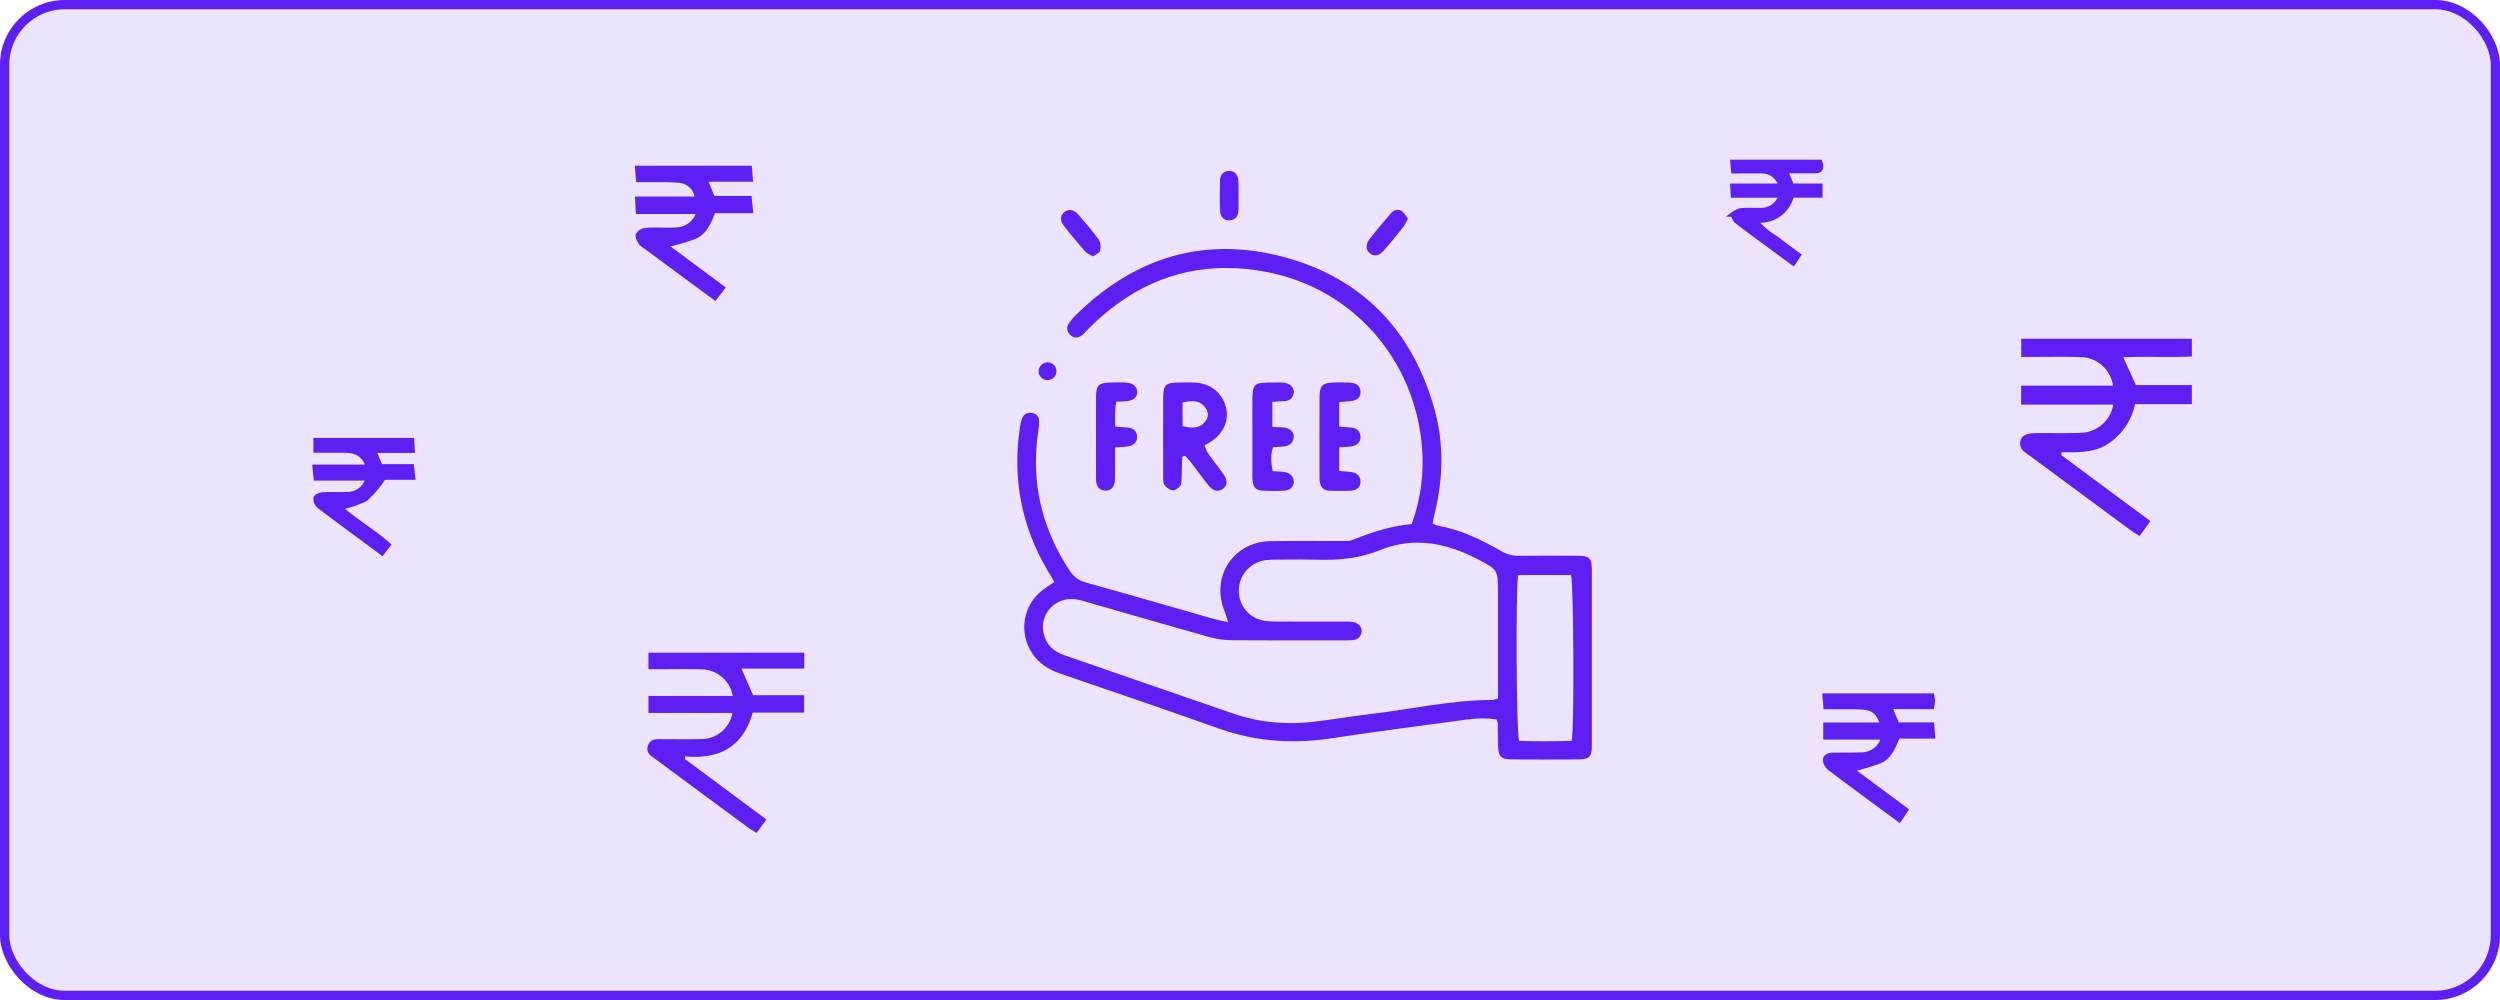
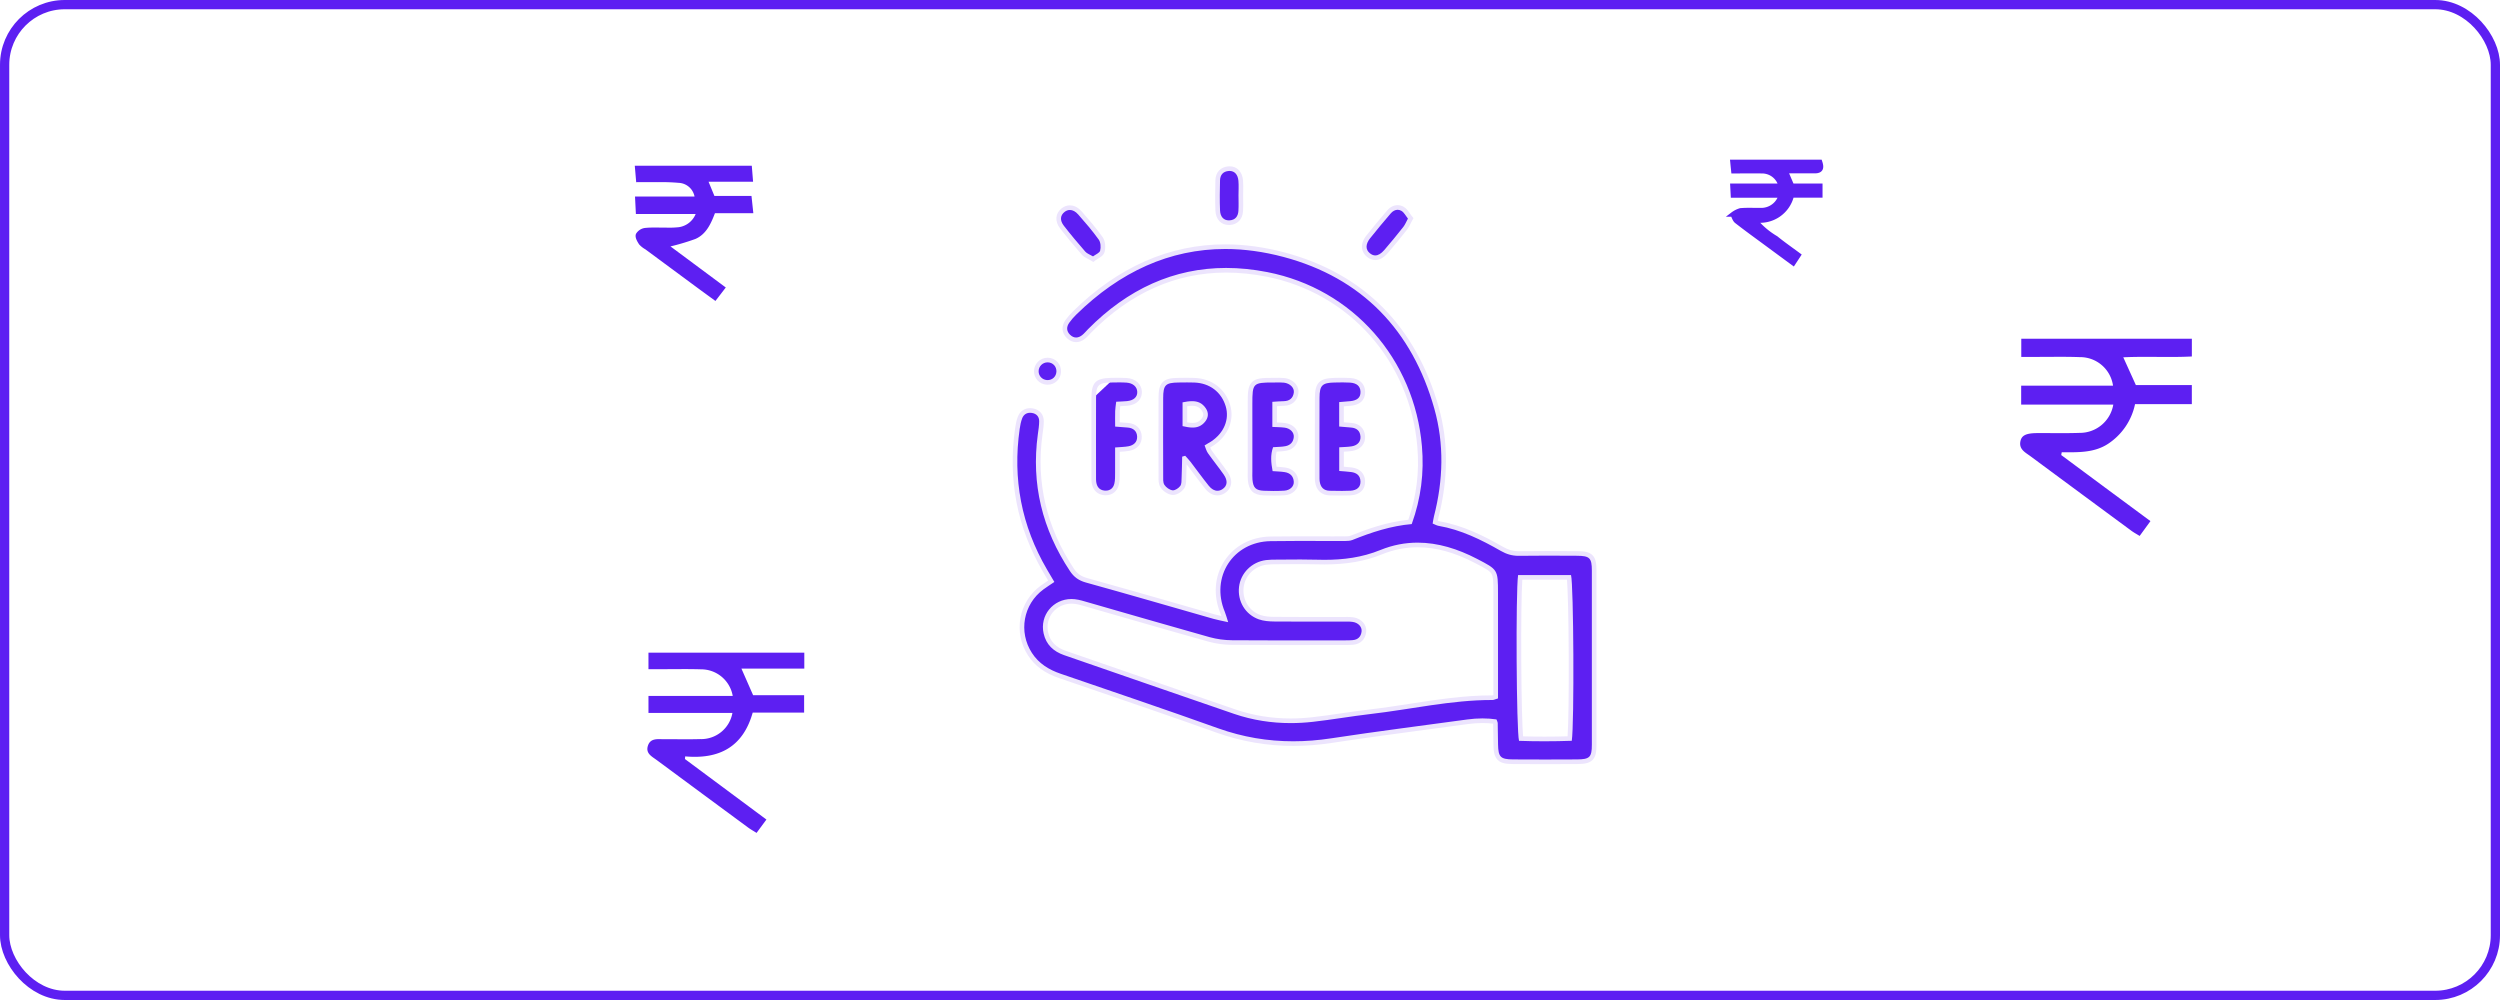
<svg xmlns="http://www.w3.org/2000/svg" width="270" height="108" viewBox="0 0 270 108">
  <g id="seekers-icon-1" transform="translate(-795 -1207)">
    <g id="Component_7_8" data-name="Component 7 – 8" transform="translate(795 1207)">
      <g id="Rectangle_1317" data-name="Rectangle 1317" fill="#ece4fd" stroke="#5d1ff2" stroke-width="1">
-         <rect width="270" height="108" rx="7" stroke="none" />
        <rect x="0.5" y="0.5" width="269" height="107" rx="6.5" fill="none" />
      </g>
    </g>
    <g id="Group_6997" data-name="Group 6997">
      <g id="Path_13502" data-name="Path 13502" transform="translate(-791.572 2048.725)" fill="#5d1ff2">
        <path d="M 1753.458 -759.447 C 1752.307 -759.447 1751.136 -759.451 1749.977 -759.458 C 1748.491 -759.467 1748.143 -759.812 1748.112 -761.3 C 1748.105 -761.673 1748.1 -762.052 1748.096 -762.418 C 1748.091 -762.82 1748.085 -763.234 1748.077 -763.642 C 1748.073 -763.658 1748.055 -763.7 1748.039 -763.738 C 1748.031 -763.757 1748.022 -763.778 1748.012 -763.801 C 1747.583 -763.858 1747.135 -763.887 1746.676 -763.887 C 1746.156 -763.887 1745.617 -763.85 1745.076 -763.776 C 1743.775 -763.598 1742.451 -763.421 1741.171 -763.25 C 1737.623 -762.774 1733.954 -762.282 1730.356 -761.736 C 1728.961 -761.523 1727.575 -761.416 1726.239 -761.416 C 1723.43 -761.416 1720.671 -761.894 1718.038 -762.836 C 1713.564 -764.437 1708.992 -766.002 1704.57 -767.515 C 1703.394 -767.918 1702.217 -768.32 1701.041 -768.724 C 1699.54 -769.239 1698.514 -769.985 1697.81 -771.072 C 1697.063 -772.225 1696.785 -773.597 1697.026 -774.934 C 1697.268 -776.273 1698.01 -777.458 1699.115 -778.272 C 1699.347 -778.443 1699.584 -778.6 1699.859 -778.783 C 1699.939 -778.836 1700.021 -778.891 1700.108 -778.949 C 1700.043 -779.06 1699.98 -779.165 1699.92 -779.267 C 1699.743 -779.565 1699.586 -779.83 1699.431 -780.095 C 1698.048 -782.463 1697.096 -784.957 1696.603 -787.51 C 1696.111 -790.052 1696.061 -792.721 1696.452 -795.443 C 1696.501 -795.784 1696.578 -796.228 1696.735 -796.636 C 1696.919 -797.118 1697.315 -797.394 1697.821 -797.394 C 1697.897 -797.394 1697.975 -797.388 1698.054 -797.375 C 1698.68 -797.279 1699.053 -796.854 1699.052 -796.239 C 1699.052 -795.82 1698.994 -795.404 1698.937 -795.001 C 1698.926 -794.928 1698.916 -794.854 1698.906 -794.781 C 1698.2 -789.595 1699.352 -784.686 1702.332 -780.192 C 1702.73 -779.59 1703.204 -779.25 1703.917 -779.052 C 1707.117 -778.167 1710.362 -777.234 1713.499 -776.333 C 1714.879 -775.936 1716.306 -775.526 1717.71 -775.126 C 1717.991 -775.045 1718.276 -774.985 1718.637 -774.909 C 1718.704 -774.895 1718.774 -774.88 1718.848 -774.865 C 1718.839 -774.892 1718.832 -774.918 1718.824 -774.944 C 1718.746 -775.2 1718.69 -775.386 1718.616 -775.563 C 1717.836 -777.442 1717.984 -779.428 1719.022 -781.013 C 1720.047 -782.578 1721.78 -783.496 1723.779 -783.531 C 1724.665 -783.547 1725.64 -783.554 1726.845 -783.554 C 1727.45 -783.554 1728.055 -783.553 1728.66 -783.551 C 1729.265 -783.549 1729.869 -783.547 1730.474 -783.547 C 1730.809 -783.547 1731.143 -783.548 1731.478 -783.549 L 1731.51 -783.549 C 1731.563 -783.549 1731.616 -783.549 1731.67 -783.548 C 1731.723 -783.548 1731.776 -783.547 1731.829 -783.547 C 1732.118 -783.547 1732.35 -783.563 1732.542 -783.641 C 1734.337 -784.363 1736.485 -785.129 1738.857 -785.359 C 1739.797 -788.021 1740.135 -790.688 1739.892 -793.509 C 1739.089 -802.838 1732.465 -810.305 1723.41 -812.091 C 1721.907 -812.387 1720.422 -812.537 1718.994 -812.537 C 1713.505 -812.537 1708.547 -810.337 1704.257 -805.997 C 1704.191 -805.929 1704.127 -805.859 1704.059 -805.785 C 1703.916 -805.629 1703.768 -805.467 1703.591 -805.329 C 1703.331 -805.126 1703.062 -805.023 1702.792 -805.023 C 1702.496 -805.023 1702.219 -805.146 1701.969 -805.389 C 1701.49 -805.853 1701.445 -806.444 1701.844 -807.008 C 1702.067 -807.323 1702.333 -807.633 1702.637 -807.931 C 1707.476 -812.677 1712.946 -815.084 1718.897 -815.084 C 1720.953 -815.084 1723.09 -814.792 1725.25 -814.217 C 1729.482 -813.091 1733.032 -811.095 1735.8 -808.283 C 1738.521 -805.52 1740.513 -801.945 1741.719 -797.656 C 1742.754 -793.98 1742.743 -790.031 1741.687 -785.919 C 1741.648 -785.768 1741.622 -785.612 1741.593 -785.43 C 1741.588 -785.399 1741.582 -785.367 1741.577 -785.334 C 1741.594 -785.326 1741.611 -785.318 1741.628 -785.31 C 1741.758 -785.251 1741.87 -785.199 1741.972 -785.181 C 1744.532 -784.738 1746.763 -783.602 1748.792 -782.44 C 1749.38 -782.102 1749.948 -781.945 1750.577 -781.945 C 1750.596 -781.945 1750.615 -781.946 1750.634 -781.946 C 1751.553 -781.959 1752.535 -781.965 1753.636 -781.965 C 1754.748 -781.965 1755.862 -781.959 1756.901 -781.952 C 1757.614 -781.947 1758.085 -781.885 1758.383 -781.585 C 1758.683 -781.283 1758.742 -780.809 1758.743 -780.092 C 1758.751 -773.814 1758.751 -767.494 1758.743 -761.307 C 1758.742 -760.594 1758.682 -760.122 1758.382 -759.822 C 1758.083 -759.523 1757.609 -759.462 1756.894 -759.458 C 1755.758 -759.451 1754.602 -759.447 1753.458 -759.447 Z M 1750.837 -761.958 C 1751.66 -761.931 1752.509 -761.917 1753.366 -761.917 C 1754.26 -761.917 1755.179 -761.932 1756.102 -761.962 C 1756.224 -763.215 1756.262 -767.302 1756.244 -770.988 C 1756.224 -775.138 1756.138 -778.498 1756.033 -779.368 L 1750.749 -779.368 C 1750.53 -776.906 1750.597 -763.847 1750.837 -761.958 Z M 1702.286 -776.781 C 1701.407 -776.781 1700.596 -776.397 1700.059 -775.727 C 1699.532 -775.07 1699.339 -774.208 1699.528 -773.364 C 1699.765 -772.305 1700.438 -771.598 1701.587 -771.202 C 1704.016 -770.365 1706.484 -769.51 1708.87 -768.682 C 1712.5 -767.424 1716.253 -766.123 1719.95 -764.859 C 1721.847 -764.21 1723.868 -763.881 1725.957 -763.881 C 1726.735 -763.881 1727.538 -763.927 1728.342 -764.017 C 1729.402 -764.136 1730.477 -764.293 1731.516 -764.445 C 1732.507 -764.59 1733.531 -764.74 1734.544 -764.857 C 1735.997 -765.025 1737.471 -765.253 1738.896 -765.473 C 1741.762 -765.917 1744.726 -766.375 1747.702 -766.375 L 1747.774 -766.375 C 1747.807 -766.375 1747.875 -766.399 1747.969 -766.432 C 1748.009 -766.446 1748.055 -766.462 1748.107 -766.479 L 1748.107 -766.8 L 1748.107 -767.748 L 1748.107 -770.927 C 1748.107 -773.172 1748.107 -775.418 1748.106 -777.663 C 1748.106 -778.839 1748.106 -779.486 1747.861 -779.891 C 1747.621 -780.291 1747.091 -780.566 1746.036 -781.114 L 1745.967 -781.15 C 1743.74 -782.308 1741.682 -782.87 1739.676 -782.87 C 1738.338 -782.87 1737.014 -782.608 1735.742 -782.09 C 1733.939 -781.357 1731.99 -781.015 1729.611 -781.015 C 1729.34 -781.015 1729.056 -781.02 1728.766 -781.028 C 1728.246 -781.044 1727.692 -781.051 1727.022 -781.051 C 1726.536 -781.051 1726.041 -781.047 1725.563 -781.043 C 1725.198 -781.041 1724.833 -781.038 1724.469 -781.036 C 1724.091 -781.035 1723.7 -781.034 1723.328 -780.987 C 1721.902 -780.806 1720.795 -779.702 1720.635 -778.304 C 1720.471 -776.866 1721.285 -775.536 1722.615 -775.069 C 1723.137 -774.886 1723.735 -774.857 1724.197 -774.853 C 1725.49 -774.84 1726.764 -774.839 1727.73 -774.839 C 1728.269 -774.839 1728.808 -774.839 1729.347 -774.84 C 1729.886 -774.84 1730.426 -774.841 1730.965 -774.841 C 1731.187 -774.841 1731.409 -774.841 1731.632 -774.841 L 1731.638 -774.841 C 1731.711 -774.841 1731.784 -774.841 1731.857 -774.842 C 1731.932 -774.843 1732.007 -774.844 1732.082 -774.844 C 1732.267 -774.844 1732.486 -774.839 1732.71 -774.805 C 1733.45 -774.693 1733.95 -774.125 1733.871 -773.484 C 1733.79 -772.821 1733.368 -772.406 1732.712 -772.344 C 1732.427 -772.317 1732.144 -772.315 1731.878 -772.315 L 1731.769 -772.315 L 1731.66 -772.315 L 1731.646 -772.315 C 1730.691 -772.315 1729.737 -772.313 1728.782 -772.312 C 1727.621 -772.31 1726.459 -772.309 1725.298 -772.309 C 1723.08 -772.309 1721.282 -772.315 1719.641 -772.329 C 1718.785 -772.336 1717.921 -772.455 1717.142 -772.672 C 1714.147 -773.51 1711.11 -774.386 1708.173 -775.232 C 1706.839 -775.617 1705.46 -776.015 1704.103 -776.403 C 1704.019 -776.427 1703.935 -776.452 1703.85 -776.477 C 1703.448 -776.595 1703.032 -776.718 1702.627 -776.762 C 1702.513 -776.775 1702.398 -776.781 1702.286 -776.781 Z" stroke="none" />
        <path d="M 1753.458 -759.697 C 1754.602 -759.697 1755.747 -759.701 1756.892 -759.708 C 1758.261 -759.717 1758.491 -759.942 1758.493 -761.308 C 1758.501 -767.569 1758.501 -773.83 1758.493 -780.092 C 1758.491 -781.466 1758.261 -781.693 1756.899 -781.702 C 1755.811 -781.709 1754.724 -781.715 1753.636 -781.715 C 1752.637 -781.715 1751.637 -781.71 1750.638 -781.696 C 1750.617 -781.696 1750.597 -781.695 1750.577 -781.695 C 1749.88 -781.695 1749.277 -781.874 1748.667 -782.223 C 1746.55 -783.435 1744.37 -784.512 1741.93 -784.935 C 1741.728 -784.97 1741.541 -785.085 1741.297 -785.183 C 1741.353 -785.489 1741.383 -785.739 1741.445 -785.982 C 1742.438 -789.849 1742.56 -793.747 1741.479 -797.589 C 1739.098 -806.049 1733.672 -811.718 1725.186 -813.976 C 1723.023 -814.551 1720.926 -814.834 1718.897 -814.834 C 1712.912 -814.834 1707.527 -812.377 1702.812 -807.752 C 1702.534 -807.48 1702.273 -807.182 1702.048 -806.864 C 1701.736 -806.422 1701.738 -805.962 1702.143 -805.568 C 1702.35 -805.367 1702.57 -805.273 1702.792 -805.273 C 1703.008 -805.273 1703.226 -805.361 1703.438 -805.526 C 1703.675 -805.712 1703.866 -805.956 1704.079 -806.172 C 1708.365 -810.508 1713.346 -812.787 1718.994 -812.787 C 1720.438 -812.787 1721.927 -812.638 1723.458 -812.336 C 1732.7 -810.514 1739.332 -802.926 1740.141 -793.531 C 1740.386 -790.687 1740.044 -787.905 1739.039 -785.125 C 1736.791 -784.93 1734.696 -784.238 1732.636 -783.409 C 1732.393 -783.311 1732.11 -783.297 1731.829 -783.297 C 1731.722 -783.297 1731.615 -783.299 1731.51 -783.299 C 1731.5 -783.299 1731.49 -783.299 1731.479 -783.299 C 1731.144 -783.298 1730.809 -783.297 1730.474 -783.297 C 1729.264 -783.297 1728.055 -783.304 1726.845 -783.304 C 1725.825 -783.304 1724.804 -783.299 1723.783 -783.281 C 1719.734 -783.209 1717.291 -779.406 1718.847 -775.659 C 1718.969 -775.366 1719.045 -775.055 1719.214 -774.529 C 1718.539 -774.68 1718.084 -774.759 1717.642 -774.885 C 1713.045 -776.197 1708.457 -777.537 1703.85 -778.812 C 1703.074 -779.026 1702.553 -779.405 1702.123 -780.054 C 1699.143 -784.549 1697.928 -789.451 1698.658 -794.815 C 1698.723 -795.288 1698.802 -795.764 1698.802 -796.239 C 1698.803 -796.73 1698.511 -797.052 1698.016 -797.128 C 1697.949 -797.139 1697.884 -797.144 1697.821 -797.144 C 1697.427 -797.144 1697.119 -796.94 1696.968 -796.547 C 1696.829 -796.185 1696.755 -795.793 1696.699 -795.407 C 1695.923 -790.005 1696.89 -784.939 1699.647 -780.222 C 1699.886 -779.812 1700.129 -779.405 1700.443 -778.873 C 1699.968 -778.551 1699.607 -778.323 1699.264 -778.07 C 1697.084 -776.465 1696.548 -773.48 1698.02 -771.208 C 1698.766 -770.056 1699.849 -769.397 1701.122 -768.96 C 1706.794 -767.013 1712.476 -765.092 1718.122 -763.072 C 1720.797 -762.114 1723.494 -761.666 1726.239 -761.666 C 1727.586 -761.666 1728.945 -761.774 1730.318 -761.983 C 1735.216 -762.727 1740.133 -763.354 1745.042 -764.023 C 1745.589 -764.098 1746.137 -764.137 1746.676 -764.137 C 1747.192 -764.137 1747.699 -764.102 1748.192 -764.028 C 1748.271 -763.814 1748.325 -763.733 1748.326 -763.651 C 1748.343 -762.869 1748.347 -762.087 1748.362 -761.305 C 1748.39 -759.967 1748.627 -759.717 1749.979 -759.708 C 1751.138 -759.701 1752.298 -759.697 1753.458 -759.697 M 1750.525 -779.618 L 1756.242 -779.618 C 1756.525 -778.635 1756.604 -763.558 1756.324 -761.719 C 1755.344 -761.685 1754.356 -761.667 1753.366 -761.667 C 1752.451 -761.667 1751.536 -761.682 1750.627 -761.715 C 1750.341 -762.752 1750.26 -777.728 1750.525 -779.618 M 1702.286 -777.031 C 1702.407 -777.031 1702.53 -777.024 1702.654 -777.011 C 1703.167 -776.954 1703.671 -776.787 1704.172 -776.644 C 1708.517 -775.399 1712.856 -774.131 1717.209 -772.913 C 1717.992 -772.694 1718.829 -772.585 1719.643 -772.579 C 1721.528 -772.563 1723.413 -772.559 1725.298 -772.559 C 1727.414 -772.559 1729.53 -772.564 1731.646 -772.565 C 1731.651 -772.565 1731.656 -772.565 1731.66 -772.565 C 1731.733 -772.565 1731.806 -772.565 1731.878 -772.565 C 1732.149 -772.565 1732.42 -772.568 1732.689 -772.593 C 1733.24 -772.645 1733.558 -772.979 1733.623 -773.515 C 1733.684 -774.016 1733.275 -774.467 1732.673 -774.558 C 1732.479 -774.588 1732.281 -774.594 1732.082 -774.594 C 1731.934 -774.594 1731.786 -774.591 1731.638 -774.591 C 1731.636 -774.591 1731.634 -774.591 1731.631 -774.591 C 1731.409 -774.591 1731.187 -774.591 1730.965 -774.591 C 1729.886 -774.591 1728.808 -774.589 1727.73 -774.589 C 1726.552 -774.589 1725.373 -774.591 1724.195 -774.603 C 1723.638 -774.608 1723.05 -774.651 1722.532 -774.833 C 1721.061 -775.35 1720.211 -776.796 1720.386 -778.332 C 1720.557 -779.829 1721.76 -781.04 1723.296 -781.235 C 1723.683 -781.284 1724.077 -781.285 1724.468 -781.286 C 1725.319 -781.289 1726.171 -781.301 1727.022 -781.301 C 1727.606 -781.301 1728.19 -781.295 1728.773 -781.278 C 1729.054 -781.27 1729.333 -781.265 1729.611 -781.265 C 1731.669 -781.265 1733.661 -781.514 1735.648 -782.322 C 1737.002 -782.873 1738.346 -783.12 1739.676 -783.12 C 1741.856 -783.12 1743.998 -782.455 1746.083 -781.372 C 1748.343 -780.197 1748.355 -780.217 1748.356 -777.663 C 1748.358 -774.358 1748.357 -771.053 1748.357 -767.748 C 1748.357 -767.275 1748.357 -766.803 1748.357 -766.296 C 1748.018 -766.194 1747.896 -766.125 1747.774 -766.125 C 1747.774 -766.125 1747.774 -766.125 1747.774 -766.125 C 1747.75 -766.125 1747.726 -766.125 1747.702 -766.125 C 1743.268 -766.125 1738.949 -765.114 1734.573 -764.609 C 1732.5 -764.369 1730.443 -764.001 1728.37 -763.769 C 1727.563 -763.678 1726.758 -763.631 1725.957 -763.631 C 1723.894 -763.631 1721.856 -763.943 1719.869 -764.622 C 1713.741 -766.718 1707.628 -768.856 1701.506 -770.966 C 1700.345 -771.366 1699.553 -772.105 1699.284 -773.31 C 1698.844 -775.272 1700.319 -777.031 1702.286 -777.031 M 1753.458 -759.197 C 1752.306 -759.197 1751.135 -759.201 1749.976 -759.208 C 1749.225 -759.213 1748.687 -759.289 1748.321 -759.654 C 1747.96 -760.014 1747.878 -760.549 1747.863 -761.295 C 1747.855 -761.669 1747.85 -762.048 1747.846 -762.415 C 1747.841 -762.795 1747.836 -763.186 1747.828 -763.572 C 1747.456 -763.615 1747.07 -763.637 1746.676 -763.637 C 1746.167 -763.637 1745.64 -763.6 1745.11 -763.528 C 1743.808 -763.351 1742.484 -763.173 1741.205 -763.002 C 1737.657 -762.526 1733.989 -762.035 1730.394 -761.488 C 1728.986 -761.274 1727.588 -761.166 1726.239 -761.166 C 1723.401 -761.166 1720.614 -761.649 1717.953 -762.601 C 1713.481 -764.201 1708.91 -765.766 1704.489 -767.279 C 1703.313 -767.681 1702.136 -768.084 1700.96 -768.488 C 1699.403 -769.022 1698.336 -769.8 1697.6 -770.936 C 1696.818 -772.143 1696.527 -773.578 1696.78 -774.978 C 1697.034 -776.38 1697.81 -777.621 1698.967 -778.473 C 1699.204 -778.647 1699.443 -778.807 1699.72 -778.991 C 1699.738 -779.002 1699.755 -779.014 1699.772 -779.025 C 1699.75 -779.064 1699.727 -779.102 1699.705 -779.139 C 1699.528 -779.438 1699.371 -779.703 1699.215 -779.969 C 1697.818 -782.361 1696.856 -784.882 1696.357 -787.463 C 1695.861 -790.032 1695.809 -792.729 1696.205 -795.478 C 1696.256 -795.832 1696.335 -796.294 1696.501 -796.726 C 1696.722 -797.301 1697.215 -797.644 1697.821 -797.644 C 1697.909 -797.644 1698.001 -797.637 1698.092 -797.622 C 1698.839 -797.507 1699.303 -796.976 1699.302 -796.238 C 1699.302 -795.803 1699.242 -795.377 1699.184 -794.966 C 1699.174 -794.893 1699.164 -794.82 1699.154 -794.748 C 1698.456 -789.623 1699.595 -784.772 1702.54 -780.33 C 1702.907 -779.776 1703.326 -779.476 1703.984 -779.293 C 1707.185 -778.407 1710.43 -777.475 1713.568 -776.573 C 1714.948 -776.177 1716.375 -775.766 1717.779 -775.366 C 1717.997 -775.304 1718.221 -775.253 1718.484 -775.197 C 1718.452 -775.296 1718.42 -775.383 1718.385 -775.467 C 1717.573 -777.423 1717.729 -779.495 1718.813 -781.15 C 1719.883 -782.785 1721.692 -783.744 1723.774 -783.781 C 1724.662 -783.797 1725.638 -783.804 1726.845 -783.804 C 1727.451 -783.804 1728.056 -783.803 1728.661 -783.801 C 1729.265 -783.799 1729.87 -783.797 1730.474 -783.797 C 1730.808 -783.797 1731.143 -783.798 1731.477 -783.799 L 1731.51 -783.799 C 1731.564 -783.799 1731.618 -783.799 1731.672 -783.798 C 1731.724 -783.798 1731.777 -783.797 1731.829 -783.797 C 1732.054 -783.797 1732.285 -783.807 1732.449 -783.873 C 1734.22 -784.586 1736.333 -785.34 1738.673 -785.592 C 1739.561 -788.169 1739.879 -790.756 1739.643 -793.488 C 1738.849 -802.704 1732.306 -810.082 1723.361 -811.846 C 1721.875 -812.138 1720.406 -812.287 1718.994 -812.287 C 1713.574 -812.287 1708.676 -810.112 1704.435 -805.821 C 1704.372 -805.757 1704.309 -805.689 1704.243 -805.617 C 1704.093 -805.452 1703.938 -805.283 1703.745 -805.132 C 1703.44 -804.894 1703.119 -804.773 1702.792 -804.773 C 1702.434 -804.773 1702.089 -804.924 1701.795 -805.209 C 1701.227 -805.761 1701.169 -806.487 1701.64 -807.153 C 1701.871 -807.479 1702.148 -807.801 1702.463 -808.109 C 1707.349 -812.903 1712.879 -815.334 1718.897 -815.334 C 1720.974 -815.334 1723.133 -815.039 1725.314 -814.459 C 1729.59 -813.321 1733.178 -811.302 1735.978 -808.459 C 1738.729 -805.665 1740.742 -802.053 1741.96 -797.724 C 1743.006 -794.005 1742.996 -790.012 1741.929 -785.857 C 1741.9 -785.742 1741.878 -785.62 1741.855 -785.482 C 1741.917 -785.455 1741.971 -785.435 1742.015 -785.428 C 1744.613 -784.978 1746.867 -783.83 1748.916 -782.657 C 1749.473 -782.338 1749.985 -782.195 1750.577 -782.195 C 1750.595 -782.195 1750.613 -782.196 1750.63 -782.196 C 1751.55 -782.209 1752.534 -782.215 1753.636 -782.215 C 1754.749 -782.215 1755.864 -782.209 1756.902 -782.202 C 1757.68 -782.197 1758.201 -782.123 1758.561 -781.761 C 1758.921 -781.398 1758.992 -780.874 1758.993 -780.092 C 1759.001 -773.814 1759.001 -767.494 1758.993 -761.307 C 1758.992 -760.528 1758.92 -760.006 1758.558 -759.645 C 1758.198 -759.286 1757.676 -759.213 1756.895 -759.208 C 1755.759 -759.201 1754.602 -759.197 1753.458 -759.197 Z M 1751.063 -762.201 C 1751.815 -762.178 1752.587 -762.167 1753.366 -762.167 C 1754.185 -762.167 1755.026 -762.179 1755.871 -762.205 C 1755.964 -763.498 1756.014 -766.895 1755.995 -770.945 C 1755.974 -775.22 1755.89 -778.107 1755.806 -779.118 L 1750.981 -779.118 C 1750.892 -777.794 1750.847 -774.395 1750.869 -770.369 C 1750.893 -766.041 1750.978 -763.194 1751.063 -762.201 Z M 1702.286 -776.531 C 1701.484 -776.531 1700.743 -776.181 1700.254 -775.571 C 1699.775 -774.973 1699.599 -774.188 1699.771 -773.419 C 1699.988 -772.452 1700.609 -771.804 1701.669 -771.438 C 1704.098 -770.601 1706.566 -769.746 1708.952 -768.919 C 1712.582 -767.66 1716.335 -766.359 1720.031 -765.095 C 1721.902 -764.456 1723.896 -764.131 1725.957 -764.131 C 1726.726 -764.131 1727.519 -764.177 1728.314 -764.266 C 1729.37 -764.384 1730.443 -764.541 1731.48 -764.693 C 1732.473 -764.838 1733.499 -764.988 1734.515 -765.105 C 1735.964 -765.273 1737.435 -765.5 1738.858 -765.72 C 1741.733 -766.165 1744.707 -766.625 1747.702 -766.625 L 1747.759 -766.625 C 1747.779 -766.63 1747.818 -766.644 1747.857 -766.657 L 1747.857 -766.8 L 1747.857 -767.748 L 1747.857 -770.927 C 1747.857 -773.172 1747.857 -775.418 1747.856 -777.663 C 1747.856 -778.879 1747.847 -779.43 1747.647 -779.762 C 1747.443 -780.101 1746.934 -780.365 1745.921 -780.892 L 1745.852 -780.928 C 1743.661 -782.067 1741.641 -782.62 1739.676 -782.62 C 1738.37 -782.62 1737.078 -782.364 1735.836 -781.859 C 1734.002 -781.113 1732.024 -780.765 1729.611 -780.765 C 1729.338 -780.765 1729.051 -780.77 1728.758 -780.778 C 1728.241 -780.794 1727.689 -780.801 1727.022 -780.801 C 1726.537 -780.801 1726.042 -780.797 1725.564 -780.793 C 1725.199 -780.791 1724.834 -780.788 1724.47 -780.786 C 1724.099 -780.785 1723.716 -780.784 1723.359 -780.739 C 1722.048 -780.572 1721.03 -779.559 1720.883 -778.275 C 1720.732 -776.954 1721.479 -775.733 1722.698 -775.305 C 1723.185 -775.134 1723.756 -775.107 1724.2 -775.103 C 1725.492 -775.09 1726.765 -775.089 1727.73 -775.089 C 1728.269 -775.089 1728.808 -775.089 1729.347 -775.09 C 1729.886 -775.09 1730.425 -775.091 1730.965 -775.091 C 1731.187 -775.091 1731.41 -775.091 1731.632 -775.091 L 1731.638 -775.091 C 1731.71 -775.091 1731.782 -775.091 1731.854 -775.092 C 1731.93 -775.093 1732.006 -775.094 1732.082 -775.094 C 1732.276 -775.094 1732.507 -775.089 1732.748 -775.053 C 1733.625 -774.919 1734.214 -774.232 1734.12 -773.454 C 1734.024 -772.676 1733.507 -772.168 1732.735 -772.095 C 1732.44 -772.067 1732.15 -772.065 1731.878 -772.065 L 1731.769 -772.065 L 1731.66 -772.065 L 1731.646 -772.065 C 1730.692 -772.065 1729.738 -772.063 1728.783 -772.062 C 1727.621 -772.06 1726.46 -772.059 1725.298 -772.059 C 1723.08 -772.059 1721.281 -772.065 1719.639 -772.079 C 1718.761 -772.086 1717.874 -772.208 1717.075 -772.432 C 1714.079 -773.269 1711.041 -774.145 1708.103 -774.992 C 1706.77 -775.377 1705.391 -775.774 1704.034 -776.163 C 1703.949 -776.187 1703.865 -776.212 1703.78 -776.237 C 1703.37 -776.358 1702.983 -776.471 1702.599 -776.514 C 1702.495 -776.525 1702.389 -776.531 1702.286 -776.531 Z" stroke="none" fill="#ece4fd" />
      </g>
      <path id="Path_13507" data-name="Path 13507" d="M2536.443-733.454h-9.95V-735.5h9.921a3.586,3.586,0,0,0-3.577-3.079c-1.606-.06-3.216-.02-4.825-.024-.469,0-.938,0-1.507,0v-1.964h18.423v1.917c-2.43.128-4.878-.031-7.407.09l1.36,3h6.044v2.057h-6.133a6.781,6.781,0,0,1-2.918,4.29c-1.528.994-3.27.909-5,.909-.018.1-.037.2-.055.3q2.384,1.769,4.769,3.537c1.6,1.183,3.2,2.364,4.867,3.6l-1.167,1.6c-.339-.211-.636-.37-.905-.569q-5.459-4.022-10.908-8.057c-.546-.4-1.251-.739-1.059-1.619.138-.633.635-.856,1.831-.863,1.521-.009,3.044.032,4.564-.023A3.666,3.666,0,0,0,2536.443-733.454Z" transform="translate(-1513.207 1984.149)" fill="#5d1ff2" />
      <path id="Path_13510" data-name="Path 13510" d="M1399.441-476.074a3.463,3.463,0,0,0-3.418-2.877c-1.434-.045-2.869-.013-4.3-.015h-1.383v-1.786h16.831v1.721h-6.792l1.265,2.877h5.507v1.875h-5.553c-1.044,3.716-3.62,5.059-7.29,4.731q-.014.143-.029.285l8.8,6.536-1.065,1.443c-.347-.22-.645-.383-.915-.582q-4.935-3.635-9.862-7.282c-.513-.38-1.211-.707-.965-1.52.268-.887,1.067-.731,1.751-.735,1.3-.007,2.61.028,3.913-.013a3.426,3.426,0,0,0,3.472-2.828h-9.067v-1.83Z" transform="translate(-525.306 1758.238)" fill="#5d1ff2" />
      <path id="Path_13516" data-name="Path 13516" d="M1391.109-868.867l-.814,1.06c-.715-.523-1.375-1-2.032-1.488q-2.674-1.974-5.345-3.95a2.408,2.408,0,0,1-.613-.476c-.174-.261-.4-.65-.313-.88a1.077,1.077,0,0,1,.8-.5c.732-.072,1.475-.023,2.214-.032a9.614,9.614,0,0,0,1.43-.05,2.568,2.568,0,0,0,2.117-1.918h-6.561l-.07-1.387h6.446a2.072,2.072,0,0,0-1.958-1.978,21.656,21.656,0,0,0-2.341-.075c-.648-.01-1.3,0-2.053,0-.039-.446-.07-.81-.11-1.278h12.134l.1,1.234h-4.912l.837,2.028h3.948c.05.465.089.824.147,1.366h-4.039c-.461,1.228-.937,2.318-2.029,2.8a24.283,24.283,0,0,1-3.188.914Z" transform="translate(-518.078 2106.965)" fill="#5d1ff2" stroke="#5d1ff2" stroke-width="0.5" />
-       <path id="Path_13519" data-name="Path 13519" d="M2372.771-431.689c-2.6-1.92-5.053-3.716-7.479-5.549a1.3,1.3,0,0,1-.536-.926c.062-.51.594-.542,1.044-.545.957-.005,1.915.018,2.869-.024a2.429,2.429,0,0,0,2.384-1.878H2364.8v-1.345h6.152c-.377-1.279-.946-1.8-2.111-1.891-.821-.066-1.651-.031-2.477-.038-.473,0-.946,0-1.548,0-.036-.43-.064-.779-.1-1.213H2376.3a4.06,4.06,0,0,1,.077.552,5.34,5.34,0,0,1-.091.641h-4.552l.8,1.934h3.763c.032.458.055.785.088,1.254h-3.781c-.469,1.116-.875,2.2-1.921,2.669a24.041,24.041,0,0,1-3.084.916l5.878,4.363Z" transform="translate(-1372.64 1727.238)" fill="#5d1ff2" stroke="#5d1ff2" stroke-width="0.5" />
      <g id="Path_13520" data-name="Path 13520" transform="translate(-896.495 1952.698)" fill="#5d1ff2">
        <path d="M 1822.979 -692.445 C 1822.696 -692.445 1822.27 -692.553 1821.853 -693.071 C 1821.423 -693.605 1821.006 -694.162 1820.603 -694.701 C 1820.365 -695.019 1820.12 -695.347 1819.875 -695.667 C 1819.76 -695.816 1819.632 -695.955 1819.497 -696.102 C 1819.47 -696.131 1819.443 -696.161 1819.415 -696.191 C 1819.415 -696.191 1819.415 -696.191 1819.415 -696.191 C 1819.411 -696.039 1819.408 -695.888 1819.405 -695.737 C 1819.394 -695.194 1819.382 -694.633 1819.358 -694.08 C 1819.356 -694.03 1819.355 -693.978 1819.354 -693.925 C 1819.348 -693.634 1819.341 -693.303 1819.161 -693.065 C 1818.953 -692.787 1818.538 -692.492 1818.178 -692.492 C 1818.153 -692.492 1818.128 -692.494 1818.103 -692.497 C 1817.716 -692.543 1817.268 -692.841 1817.037 -693.205 C 1816.857 -693.487 1816.863 -693.858 1816.868 -694.186 C 1816.869 -694.243 1816.87 -694.298 1816.869 -694.352 C 1816.862 -696.847 1816.856 -699.789 1816.868 -702.698 C 1816.875 -704.269 1817.214 -704.613 1818.779 -704.637 C 1819.106 -704.641 1819.401 -704.646 1819.701 -704.646 C 1819.99 -704.646 1820.247 -704.642 1820.487 -704.634 C 1822.255 -704.573 1823.609 -703.55 1824.109 -701.897 C 1824.334 -701.148 1824.296 -700.368 1823.997 -699.642 C 1823.701 -698.923 1823.162 -698.29 1822.439 -697.811 C 1822.317 -697.73 1822.189 -697.656 1822.028 -697.562 C 1821.988 -697.538 1821.945 -697.513 1821.899 -697.487 C 1821.908 -697.462 1821.917 -697.438 1821.925 -697.414 C 1821.992 -697.223 1822.055 -697.043 1822.155 -696.902 C 1822.419 -696.526 1822.703 -696.151 1822.978 -695.789 C 1823.271 -695.402 1823.574 -695.001 1823.858 -694.594 C 1824.151 -694.174 1824.265 -693.778 1824.197 -693.418 C 1824.14 -693.119 1823.955 -692.858 1823.66 -692.661 C 1823.445 -692.517 1823.216 -692.445 1822.979 -692.445 Z M 1819.461 -699.878 C 1819.742 -699.819 1820.029 -699.771 1820.293 -699.771 C 1820.79 -699.771 1821.147 -699.937 1821.449 -700.309 C 1821.754 -700.685 1821.777 -701.071 1821.517 -701.459 C 1821.21 -701.918 1820.816 -702.122 1820.238 -702.122 C 1819.984 -702.122 1819.712 -702.084 1819.461 -702.038 L 1819.461 -699.878 Z" stroke="none" />
        <path d="M 1822.979 -692.695 C 1823.165 -692.695 1823.349 -692.754 1823.521 -692.869 C 1824.051 -693.223 1824.122 -693.778 1823.653 -694.451 C 1823.107 -695.235 1822.5 -695.976 1821.95 -696.758 C 1821.777 -697.004 1821.705 -697.322 1821.591 -697.595 C 1821.93 -697.797 1822.121 -697.9 1822.301 -698.02 C 1823.69 -698.939 1824.295 -700.412 1823.869 -701.825 C 1823.404 -703.365 1822.137 -704.327 1820.478 -704.384 C 1820.219 -704.392 1819.96 -704.396 1819.701 -704.396 C 1819.395 -704.396 1819.089 -704.391 1818.783 -704.387 C 1817.365 -704.365 1817.124 -704.135 1817.118 -702.697 C 1817.106 -699.916 1817.111 -697.134 1817.119 -694.353 C 1817.12 -694.009 1817.082 -693.6 1817.248 -693.339 C 1817.428 -693.056 1817.81 -692.784 1818.133 -692.745 C 1818.148 -692.743 1818.163 -692.742 1818.178 -692.742 C 1818.438 -692.742 1818.79 -692.986 1818.962 -693.215 C 1819.12 -693.426 1819.095 -693.792 1819.108 -694.091 C 1819.141 -694.854 1819.151 -695.618 1819.169 -696.382 C 1819.279 -696.412 1819.388 -696.443 1819.498 -696.473 C 1819.69 -696.256 1819.896 -696.049 1820.073 -695.819 C 1820.734 -694.958 1821.367 -694.073 1822.048 -693.228 C 1822.338 -692.868 1822.662 -692.695 1822.979 -692.695 M 1820.238 -702.372 C 1820.821 -702.372 1821.329 -702.19 1821.725 -701.598 C 1822.053 -701.109 1822.006 -700.597 1821.643 -700.152 C 1821.255 -699.674 1820.798 -699.521 1820.293 -699.521 C 1819.952 -699.521 1819.589 -699.591 1819.211 -699.677 L 1819.211 -702.244 C 1819.572 -702.317 1819.916 -702.372 1820.238 -702.372 M 1822.979 -692.195 L 1822.979 -692.695 L 1822.979 -692.195 C 1822.641 -692.195 1822.137 -692.319 1821.658 -692.914 C 1821.225 -693.452 1820.807 -694.011 1820.403 -694.551 C 1820.166 -694.868 1819.92 -695.196 1819.676 -695.515 C 1819.668 -695.525 1819.66 -695.536 1819.651 -695.547 C 1819.641 -695.061 1819.629 -694.562 1819.608 -694.069 C 1819.606 -694.021 1819.605 -693.971 1819.604 -693.92 C 1819.597 -693.607 1819.589 -693.218 1819.361 -692.914 C 1819.111 -692.581 1818.624 -692.242 1818.178 -692.242 C 1818.143 -692.242 1818.107 -692.244 1818.073 -692.248 C 1817.618 -692.304 1817.094 -692.65 1816.826 -693.071 C 1816.606 -693.416 1816.613 -693.845 1816.618 -694.19 C 1816.619 -694.245 1816.62 -694.299 1816.619 -694.351 C 1816.612 -696.847 1816.606 -699.79 1816.618 -702.699 C 1816.622 -703.51 1816.696 -704.052 1817.066 -704.425 C 1817.433 -704.795 1817.971 -704.874 1818.776 -704.887 C 1819.103 -704.891 1819.398 -704.896 1819.701 -704.896 C 1819.993 -704.896 1820.253 -704.892 1820.495 -704.883 C 1821.412 -704.852 1822.251 -704.567 1822.923 -704.059 C 1823.596 -703.551 1824.089 -702.828 1824.348 -701.969 C 1824.836 -700.352 1824.141 -698.638 1822.577 -697.603 C 1822.462 -697.527 1822.346 -697.458 1822.204 -697.375 C 1822.25 -697.248 1822.298 -697.132 1822.359 -697.046 C 1822.621 -696.673 1822.904 -696.3 1823.177 -695.94 C 1823.472 -695.551 1823.777 -695.148 1824.063 -694.737 C 1824.396 -694.259 1824.523 -693.8 1824.442 -693.372 C 1824.373 -693.005 1824.151 -692.688 1823.799 -692.453 C 1823.542 -692.282 1823.266 -692.195 1822.979 -692.195 Z M 1819.711 -700.083 C 1819.912 -700.047 1820.111 -700.021 1820.293 -700.021 C 1820.714 -700.021 1821.001 -700.155 1821.255 -700.467 C 1821.489 -700.755 1821.507 -701.026 1821.31 -701.32 C 1821.047 -701.712 1820.736 -701.872 1820.238 -701.872 C 1820.069 -701.872 1819.888 -701.853 1819.711 -701.826 L 1819.711 -700.083 Z" stroke="none" fill="#ece4fd" />
      </g>
-       <path id="Path_13522" data-name="Path 13522" d="M1120.721-652.451h-5.613c-.044-.426-.077-.744-.127-1.233h5.737a2.14,2.14,0,0,0-2.035-1.739c-.689-.066-1.388-.032-2.082-.039-.474,0-.947,0-1.515,0v-1.1h10.393c.019.329.037.638.065,1.118h-4.183l.707,1.709h3.387l.134,1.194h-3.162a11.541,11.541,0,0,1-1.958,2.325,10.84,10.84,0,0,1-2.77.918c1.6,1.409,3.521,2.546,5.24,4.026l-.682.885c-2.32-1.714-4.595-3.378-6.84-5.081a1.09,1.09,0,0,1-.329-.859c.017-.152.463-.349.725-.364.866-.05,1.737,0,2.6-.039A2.267,2.267,0,0,0,1120.721-652.451Z" transform="translate(-285.989 1911.108)" fill="#5d1ff2" stroke="#5d1ff2" stroke-width="0.5" />
      <g id="Path_13528" data-name="Path 13528" transform="translate(-960.698 1952.691)" fill="#5d1ff2">
        <path d="M 1893.242 -692.416 C 1892.901 -692.416 1892.543 -692.424 1892.177 -692.44 C 1891.202 -692.483 1890.806 -692.867 1890.716 -693.855 C 1890.695 -694.088 1890.698 -694.32 1890.701 -694.545 C 1890.703 -694.626 1890.704 -694.707 1890.704 -694.788 C 1890.703 -697.218 1890.703 -699.649 1890.703 -702.079 C 1890.704 -703.269 1890.72 -703.858 1891.072 -704.228 C 1891.437 -704.612 1892.079 -704.631 1893.182 -704.631 L 1893.321 -704.63 L 1893.329 -704.63 C 1893.42 -704.63 1893.512 -704.632 1893.603 -704.634 C 1893.698 -704.635 1893.792 -704.637 1893.886 -704.637 C 1894.084 -704.637 1894.244 -704.629 1894.39 -704.613 C 1894.828 -704.563 1895.216 -704.356 1895.456 -704.044 C 1895.639 -703.806 1895.717 -703.523 1895.677 -703.246 C 1895.572 -702.531 1895.104 -702.129 1894.359 -702.115 C 1894.106 -702.111 1893.856 -702.093 1893.565 -702.073 C 1893.499 -702.069 1893.431 -702.064 1893.361 -702.06 L 1893.361 -699.823 C 1893.432 -699.82 1893.502 -699.817 1893.571 -699.815 C 1893.884 -699.803 1894.179 -699.792 1894.475 -699.753 C 1895.208 -699.656 1895.724 -699.107 1895.675 -698.475 C 1895.626 -697.84 1895.22 -697.387 1894.59 -697.261 C 1894.285 -697.201 1893.979 -697.186 1893.656 -697.171 C 1893.564 -697.166 1893.47 -697.162 1893.375 -697.156 C 1893.175 -696.497 1893.212 -695.843 1893.351 -695.046 C 1893.427 -695.041 1893.503 -695.037 1893.577 -695.032 C 1893.89 -695.014 1894.185 -694.996 1894.486 -694.949 C 1895.204 -694.837 1895.638 -694.372 1895.676 -693.674 C 1895.711 -693.022 1895.169 -692.496 1894.415 -692.45 C 1894.04 -692.427 1893.645 -692.416 1893.242 -692.416 Z" stroke="none" />
        <path d="M 1893.886 -704.387 C 1893.701 -704.387 1893.514 -704.38 1893.329 -704.38 C 1893.326 -704.38 1893.324 -704.38 1893.321 -704.38 C 1893.273 -704.38 1893.227 -704.381 1893.181 -704.381 C 1891.009 -704.381 1890.954 -704.282 1890.953 -702.079 C 1890.953 -699.649 1890.953 -697.218 1890.954 -694.788 C 1890.954 -694.485 1890.938 -694.179 1890.965 -693.877 C 1891.043 -693.017 1891.323 -692.728 1892.188 -692.69 C 1892.538 -692.674 1892.89 -692.666 1893.242 -692.666 C 1893.628 -692.666 1894.015 -692.676 1894.4 -692.699 C 1895.021 -692.737 1895.453 -693.159 1895.426 -693.661 C 1895.394 -694.261 1895.028 -694.612 1894.447 -694.702 C 1894.027 -694.768 1893.597 -694.775 1893.14 -694.81 C 1892.969 -695.716 1892.886 -696.545 1893.191 -697.394 C 1893.685 -697.432 1894.122 -697.423 1894.541 -697.507 C 1895.056 -697.609 1895.384 -697.957 1895.426 -698.495 C 1895.465 -698.997 1895.047 -699.425 1894.442 -699.505 C 1894.026 -699.56 1893.602 -699.557 1893.111 -699.584 L 1893.111 -702.294 C 1893.589 -702.323 1893.972 -702.358 1894.355 -702.365 C 1894.972 -702.377 1895.343 -702.693 1895.429 -703.283 C 1895.506 -703.806 1895.016 -704.29 1894.361 -704.364 C 1894.204 -704.382 1894.046 -704.387 1893.886 -704.387 M 1893.886 -704.887 C 1894.094 -704.887 1894.263 -704.879 1894.418 -704.861 C 1894.923 -704.803 1895.373 -704.561 1895.654 -704.197 C 1895.879 -703.904 1895.975 -703.554 1895.924 -703.21 C 1895.803 -702.384 1895.219 -701.881 1894.364 -701.865 C 1894.126 -701.861 1893.886 -701.845 1893.611 -701.826 L 1893.611 -700.063 C 1893.919 -700.052 1894.21 -700.04 1894.507 -700.001 C 1895.375 -699.886 1895.984 -699.222 1895.924 -698.456 C 1895.866 -697.703 1895.385 -697.164 1894.638 -697.016 C 1894.315 -696.952 1894.001 -696.937 1893.668 -696.921 C 1893.635 -696.919 1893.602 -696.918 1893.569 -696.916 C 1893.448 -696.409 1893.47 -695.89 1893.565 -695.283 C 1893.574 -695.283 1893.583 -695.282 1893.591 -695.282 C 1893.896 -695.264 1894.212 -695.245 1894.524 -695.196 C 1895.358 -695.066 1895.882 -694.502 1895.925 -693.688 C 1895.968 -692.894 1895.325 -692.255 1894.431 -692.2 C 1894.05 -692.177 1893.65 -692.166 1893.242 -692.166 C 1892.897 -692.166 1892.535 -692.174 1892.166 -692.19 C 1891.061 -692.24 1890.569 -692.715 1890.467 -693.832 C 1890.445 -694.078 1890.448 -694.317 1890.451 -694.549 C 1890.453 -694.629 1890.454 -694.708 1890.454 -694.788 C 1890.453 -697.218 1890.453 -699.649 1890.453 -702.079 C 1890.454 -703.201 1890.454 -703.941 1890.891 -704.401 C 1891.326 -704.858 1892.01 -704.881 1893.181 -704.881 L 1893.322 -704.88 L 1893.329 -704.88 C 1893.419 -704.88 1893.509 -704.882 1893.599 -704.884 C 1893.695 -704.885 1893.791 -704.887 1893.886 -704.887 Z" stroke="none" fill="#ece4fd" />
      </g>
      <g id="Path_13529" data-name="Path 13529" transform="translate(-1009.008 1952.724)" fill="#5d1ff2">
        <path d="M 1948.955 -692.455 C 1948.663 -692.455 1948.368 -692.46 1948.082 -692.465 C 1947.931 -692.467 1947.78 -692.47 1947.629 -692.472 C 1946.861 -692.481 1946.382 -692.93 1946.282 -693.738 C 1946.262 -693.897 1946.262 -694.055 1946.263 -694.206 L 1946.263 -694.289 C 1946.263 -695.041 1946.262 -695.793 1946.261 -696.545 C 1946.259 -698.586 1946.257 -700.696 1946.266 -702.771 C 1946.27 -703.431 1946.336 -703.936 1946.65 -704.257 C 1946.962 -704.574 1947.458 -704.648 1948.109 -704.661 L 1948.251 -704.664 C 1948.502 -704.67 1948.763 -704.675 1949.02 -704.675 C 1949.322 -704.675 1949.586 -704.667 1949.826 -704.651 C 1950.989 -704.573 1951.181 -703.841 1951.192 -703.412 C 1951.206 -702.899 1950.987 -702.264 1949.871 -702.152 C 1949.616 -702.126 1949.358 -702.105 1949.084 -702.083 C 1949.021 -702.078 1948.956 -702.073 1948.89 -702.068 L 1948.89 -699.888 L 1949.073 -699.872 C 1949.368 -699.847 1949.652 -699.822 1949.937 -699.8 C 1950.691 -699.74 1951.136 -699.314 1951.189 -698.601 C 1951.239 -697.922 1950.792 -697.401 1950.048 -697.275 C 1949.748 -697.224 1949.445 -697.209 1949.124 -697.193 C 1949.049 -697.189 1948.972 -697.185 1948.894 -697.181 L 1948.894 -695.09 C 1948.956 -695.085 1949.019 -695.081 1949.08 -695.076 C 1949.387 -695.052 1949.676 -695.03 1949.97 -694.99 C 1950.729 -694.889 1951.161 -694.45 1951.189 -693.754 C 1951.218 -692.998 1950.722 -692.521 1949.862 -692.476 C 1949.591 -692.462 1949.295 -692.455 1948.955 -692.455 Z" stroke="none" />
        <path d="M 1949.02 -704.425 C 1948.718 -704.425 1948.416 -704.417 1948.114 -704.411 C 1946.81 -704.385 1946.523 -704.105 1946.516 -702.77 C 1946.503 -699.943 1946.512 -697.116 1946.513 -694.289 C 1946.513 -694.116 1946.508 -693.94 1946.53 -693.768 C 1946.61 -693.122 1946.948 -692.73 1947.632 -692.722 C 1948.073 -692.716 1948.514 -692.705 1948.955 -692.705 C 1949.253 -692.705 1949.552 -692.71 1949.849 -692.726 C 1950.586 -692.764 1950.963 -693.141 1950.939 -693.744 C 1950.914 -694.378 1950.515 -694.666 1949.937 -694.743 C 1949.519 -694.798 1949.097 -694.82 1948.644 -694.86 L 1948.644 -697.416 C 1949.153 -697.452 1949.586 -697.45 1950.006 -697.522 C 1950.632 -697.628 1950.98 -698.038 1950.94 -698.582 C 1950.893 -699.204 1950.519 -699.503 1949.917 -699.55 C 1949.501 -699.584 1949.086 -699.62 1948.64 -699.658 L 1948.64 -702.298 C 1949.091 -702.336 1949.469 -702.363 1949.846 -702.4 C 1950.606 -702.477 1950.958 -702.803 1950.942 -703.406 C 1950.927 -704.001 1950.558 -704.352 1949.809 -704.402 C 1949.547 -704.419 1949.284 -704.425 1949.02 -704.425 M 1949.02 -704.925 C 1949.328 -704.925 1949.597 -704.917 1949.843 -704.901 C 1950.837 -704.834 1951.42 -704.294 1951.442 -703.419 C 1951.455 -702.912 1951.272 -702.041 1949.896 -701.903 C 1949.649 -701.878 1949.401 -701.858 1949.14 -701.837 L 1949.14 -700.117 C 1949.418 -700.093 1949.687 -700.07 1949.956 -700.049 C 1950.836 -699.979 1951.376 -699.458 1951.438 -698.619 C 1951.498 -697.815 1950.956 -697.176 1950.09 -697.029 C 1949.777 -696.976 1949.469 -696.96 1949.144 -696.944 L 1949.144 -695.322 C 1949.437 -695.299 1949.716 -695.276 1950.003 -695.238 C 1950.883 -695.121 1951.406 -694.583 1951.439 -693.763 C 1951.474 -692.867 1950.874 -692.278 1949.875 -692.226 C 1949.6 -692.212 1949.299 -692.205 1948.955 -692.205 C 1948.661 -692.205 1948.365 -692.21 1948.078 -692.215 C 1947.928 -692.217 1947.777 -692.22 1947.626 -692.222 C 1946.73 -692.232 1946.15 -692.773 1946.033 -693.707 C 1946.011 -693.883 1946.012 -694.048 1946.013 -694.208 L 1946.013 -694.289 C 1946.013 -695.041 1946.012 -695.793 1946.011 -696.545 C 1946.009 -698.586 1946.007 -700.696 1946.016 -702.772 C 1946.024 -704.379 1946.511 -704.879 1948.104 -704.911 L 1948.245 -704.914 C 1948.498 -704.919 1948.76 -704.925 1949.02 -704.925 Z" stroke="none" fill="#ece4fd" />
      </g>
      <path id="Path_13531" data-name="Path 13531" d="M2293.584-883.24h-5.169c-.019-.367-.032-.613-.053-1.029h5.21a2.079,2.079,0,0,0-2.035-1.591c-.995-.018-1.99,0-3.073,0-.037-.359-.066-.63-.1-.987h9.442c.2.589.157.976-.556.976h-3.154l.682,1.6h3.055v1.023h-3.075a3.517,3.517,0,0,1-3.994,2.673,8.587,8.587,0,0,0,2.291,1.956c.77.626,1.588,1.192,2.441,1.826l-.576.877c-1-.733-1.937-1.425-2.876-2.118-1.085-.8-2.179-1.588-3.241-2.417-.207-.161-.286-.486-.424-.735a2.586,2.586,0,0,1,.842-.428c.734-.063,1.477-.018,2.216-.027A2.2,2.2,0,0,0,2293.584-883.24Z" transform="translate(-1306.249 2111.343)" fill="#5d1ff2" stroke="#5d1ff2" stroke-width="0.5" />
      <g id="Path_13532" data-name="Path 13532" transform="translate(-848.191 1952.718)" fill="#5d1ff2">
-         <path d="M 1762.607 -692.479 C 1762.559 -692.479 1762.509 -692.482 1762.459 -692.486 C 1761.879 -692.539 1761.478 -692.911 1761.357 -693.506 C 1761.309 -693.743 1761.311 -693.981 1761.313 -694.21 C 1761.313 -694.251 1761.313 -694.292 1761.313 -694.333 C 1761.313 -694.912 1761.312 -695.492 1761.311 -696.071 C 1761.308 -698.273 1761.305 -700.551 1761.315 -702.791 C 1761.322 -704.262 1761.683 -704.628 1763.157 -704.656 L 1763.312 -704.659 C 1763.553 -704.664 1763.802 -704.668 1764.048 -704.668 C 1764.361 -704.668 1764.622 -704.661 1764.87 -704.644 C 1765.675 -704.59 1766.236 -704.096 1766.265 -703.416 C 1766.294 -702.719 1765.783 -702.234 1764.93 -702.148 C 1764.695 -702.125 1764.46 -702.115 1764.188 -702.102 C 1764.116 -702.099 1764.041 -702.096 1763.962 -702.092 C 1763.955 -702.032 1763.947 -701.975 1763.94 -701.921 C 1763.911 -701.699 1763.885 -701.507 1763.88 -701.323 C 1763.869 -700.973 1763.871 -700.625 1763.873 -700.222 C 1763.874 -700.111 1763.875 -699.997 1763.875 -699.879 C 1763.965 -699.872 1764.051 -699.865 1764.135 -699.858 C 1764.44 -699.834 1764.714 -699.812 1764.988 -699.792 C 1765.742 -699.738 1766.214 -699.289 1766.25 -698.592 C 1766.286 -697.904 1765.857 -697.411 1765.102 -697.273 C 1764.809 -697.22 1764.516 -697.201 1764.175 -697.18 C 1764.078 -697.174 1763.979 -697.168 1763.875 -697.16 C 1763.875 -696.963 1763.875 -696.768 1763.875 -696.574 C 1763.877 -695.91 1763.878 -695.283 1763.871 -694.645 C 1763.87 -694.587 1763.87 -694.528 1763.87 -694.469 C 1763.869 -694.126 1763.867 -693.772 1763.784 -693.428 C 1763.639 -692.825 1763.21 -692.479 1762.607 -692.479 Z" stroke="none" />
+         <path d="M 1762.607 -692.479 C 1762.559 -692.479 1762.509 -692.482 1762.459 -692.486 C 1761.879 -692.539 1761.478 -692.911 1761.357 -693.506 C 1761.309 -693.743 1761.311 -693.981 1761.313 -694.21 C 1761.313 -694.251 1761.313 -694.292 1761.313 -694.333 C 1761.313 -694.912 1761.312 -695.492 1761.311 -696.071 C 1761.308 -698.273 1761.305 -700.551 1761.315 -702.791 L 1763.312 -704.659 C 1763.553 -704.664 1763.802 -704.668 1764.048 -704.668 C 1764.361 -704.668 1764.622 -704.661 1764.87 -704.644 C 1765.675 -704.59 1766.236 -704.096 1766.265 -703.416 C 1766.294 -702.719 1765.783 -702.234 1764.93 -702.148 C 1764.695 -702.125 1764.46 -702.115 1764.188 -702.102 C 1764.116 -702.099 1764.041 -702.096 1763.962 -702.092 C 1763.955 -702.032 1763.947 -701.975 1763.94 -701.921 C 1763.911 -701.699 1763.885 -701.507 1763.88 -701.323 C 1763.869 -700.973 1763.871 -700.625 1763.873 -700.222 C 1763.874 -700.111 1763.875 -699.997 1763.875 -699.879 C 1763.965 -699.872 1764.051 -699.865 1764.135 -699.858 C 1764.44 -699.834 1764.714 -699.812 1764.988 -699.792 C 1765.742 -699.738 1766.214 -699.289 1766.25 -698.592 C 1766.286 -697.904 1765.857 -697.411 1765.102 -697.273 C 1764.809 -697.22 1764.516 -697.201 1764.175 -697.18 C 1764.078 -697.174 1763.979 -697.168 1763.875 -697.16 C 1763.875 -696.963 1763.875 -696.768 1763.875 -696.574 C 1763.877 -695.91 1763.878 -695.283 1763.871 -694.645 C 1763.87 -694.587 1763.87 -694.528 1763.87 -694.469 C 1763.869 -694.126 1763.867 -693.772 1763.784 -693.428 C 1763.639 -692.825 1763.21 -692.479 1762.607 -692.479 Z" stroke="none" />
        <path d="M 1764.048 -704.418 C 1763.753 -704.418 1763.457 -704.411 1763.162 -704.406 C 1761.838 -704.381 1761.571 -704.125 1761.565 -702.79 C 1761.553 -699.971 1761.561 -697.152 1761.563 -694.333 C 1761.563 -694.074 1761.552 -693.807 1761.602 -693.556 C 1761.697 -693.087 1761.986 -692.78 1762.481 -692.735 C 1762.524 -692.731 1762.566 -692.729 1762.607 -692.729 C 1763.096 -692.729 1763.425 -693.006 1763.541 -693.487 C 1763.631 -693.859 1763.617 -694.26 1763.621 -694.648 C 1763.631 -695.546 1763.624 -696.444 1763.624 -697.392 C 1764.214 -697.441 1764.642 -697.443 1765.057 -697.519 C 1765.628 -697.624 1766.032 -697.975 1766 -698.579 C 1765.97 -699.172 1765.576 -699.5 1764.97 -699.543 C 1764.557 -699.573 1764.144 -699.607 1763.626 -699.647 C 1763.626 -700.303 1763.614 -700.817 1763.63 -701.331 C 1763.639 -701.625 1763.692 -701.917 1763.74 -702.331 C 1764.22 -702.357 1764.564 -702.363 1764.905 -702.397 C 1765.636 -702.47 1766.039 -702.844 1766.015 -703.405 C 1765.992 -703.946 1765.553 -704.347 1764.853 -704.394 C 1764.585 -704.413 1764.317 -704.418 1764.048 -704.418 M 1764.048 -704.918 C 1764.367 -704.918 1764.634 -704.91 1764.886 -704.893 C 1765.826 -704.83 1766.48 -704.24 1766.514 -703.426 C 1766.542 -702.767 1766.147 -702.019 1764.955 -701.9 C 1764.713 -701.875 1764.475 -701.865 1764.199 -701.853 C 1764.194 -701.852 1764.188 -701.852 1764.183 -701.852 C 1764.156 -701.644 1764.135 -701.477 1764.13 -701.315 C 1764.119 -700.97 1764.121 -700.624 1764.123 -700.224 C 1764.124 -700.186 1764.124 -700.148 1764.124 -700.11 C 1764.135 -700.109 1764.145 -700.108 1764.155 -700.107 C 1764.459 -700.083 1764.733 -700.061 1765.006 -700.042 C 1765.885 -699.979 1766.457 -699.428 1766.5 -698.605 C 1766.542 -697.792 1766.024 -697.188 1765.147 -697.027 C 1764.84 -696.971 1764.539 -696.952 1764.191 -696.93 C 1764.169 -696.929 1764.147 -696.928 1764.125 -696.926 C 1764.125 -696.808 1764.125 -696.691 1764.125 -696.575 C 1764.127 -695.91 1764.128 -695.282 1764.121 -694.642 C 1764.12 -694.584 1764.12 -694.526 1764.12 -694.468 C 1764.119 -694.111 1764.117 -693.742 1764.027 -693.369 C 1763.855 -692.655 1763.324 -692.229 1762.607 -692.229 C 1762.551 -692.229 1762.494 -692.232 1762.436 -692.237 C 1761.739 -692.3 1761.256 -692.745 1761.112 -693.457 C 1761.059 -693.719 1761.061 -693.981 1761.063 -694.212 C 1761.063 -694.252 1761.063 -694.293 1761.063 -694.333 C 1761.063 -694.912 1761.062 -695.491 1761.061 -696.071 C 1761.058 -698.273 1761.055 -700.551 1761.065 -702.792 C 1761.072 -704.401 1761.54 -704.875 1763.152 -704.906 L 1763.307 -704.909 C 1763.549 -704.913 1763.799 -704.918 1764.048 -704.918 Z" stroke="none" fill="#ece4fd" />
      </g>
      <g id="Path_13543" data-name="Path 13543" transform="translate(-823.003 2076.803)" fill="#5d1ff2">
        <path d="M 1736.064 -841.811 L 1735.92 -841.898 C 1735.814 -841.961 1735.71 -842.015 1735.609 -842.067 C 1735.389 -842.179 1735.182 -842.285 1735.028 -842.462 C 1734.082 -843.547 1733.342 -844.44 1732.699 -845.273 C 1732.182 -845.942 1732.229 -846.646 1732.822 -847.111 C 1733.044 -847.284 1733.295 -847.376 1733.551 -847.376 C 1733.933 -847.376 1734.309 -847.177 1734.64 -846.801 C 1735.383 -845.955 1736.168 -845.048 1736.871 -844.067 C 1737.135 -843.7 1737.167 -843.088 1737.062 -842.674 C 1736.993 -842.402 1736.727 -842.243 1736.47 -842.088 C 1736.375 -842.031 1736.277 -841.972 1736.199 -841.913 L 1736.064 -841.811 Z" stroke="none" />
        <path d="M 1736.048 -842.113 C 1736.332 -842.327 1736.756 -842.485 1736.819 -842.735 C 1736.912 -843.102 1736.879 -843.629 1736.668 -843.922 C 1735.989 -844.869 1735.224 -845.758 1734.452 -846.636 C 1734.16 -846.968 1733.848 -847.126 1733.551 -847.126 C 1733.349 -847.126 1733.154 -847.053 1732.977 -846.914 C 1732.511 -846.549 1732.442 -846.014 1732.897 -845.426 C 1733.637 -844.467 1734.42 -843.54 1735.216 -842.626 C 1735.4 -842.415 1735.711 -842.315 1736.048 -842.113 M 1736.08 -841.51 L 1735.791 -841.684 C 1735.693 -841.743 1735.592 -841.794 1735.495 -841.844 C 1735.264 -841.963 1735.025 -842.085 1734.839 -842.298 C 1733.89 -843.386 1733.147 -844.283 1732.501 -845.12 C 1731.9 -845.898 1731.965 -846.757 1732.668 -847.308 C 1732.934 -847.516 1733.239 -847.626 1733.551 -847.626 C 1733.869 -847.626 1734.348 -847.511 1734.828 -846.966 C 1735.575 -846.116 1736.365 -845.203 1737.074 -844.213 C 1737.396 -843.764 1737.419 -843.069 1737.304 -842.612 C 1737.21 -842.241 1736.885 -842.046 1736.599 -841.874 C 1736.505 -841.818 1736.417 -841.765 1736.35 -841.714 L 1736.08 -841.51 Z" stroke="none" fill="#ece4fd" />
      </g>
      <g id="Path_13544" data-name="Path 13544" transform="translate(-1042.902 2076.933)" fill="#5d1ff2">
        <path d="M 1986.433 -842.097 C 1986.175 -842.097 1985.924 -842.196 1985.687 -842.391 C 1985.097 -842.876 1985.09 -843.605 1985.67 -844.343 C 1986.336 -845.191 1987.045 -846.026 1987.73 -846.833 L 1987.91 -847.045 C 1988.173 -847.355 1988.506 -847.526 1988.847 -847.526 C 1989.037 -847.526 1989.22 -847.473 1989.392 -847.369 C 1989.64 -847.219 1989.804 -846.978 1989.962 -846.745 C 1990.027 -846.649 1990.089 -846.559 1990.154 -846.477 L 1990.258 -846.347 L 1990.178 -846.201 C 1990.111 -846.079 1990.055 -845.967 1990.001 -845.858 C 1989.891 -845.639 1989.797 -845.45 1989.661 -845.279 C 1989.023 -844.474 1988.33 -843.612 1987.595 -842.766 C 1987.204 -842.316 1986.824 -842.097 1986.433 -842.097 Z" stroke="none" />
        <path d="M 1988.847 -847.276 C 1988.573 -847.276 1988.308 -847.127 1988.101 -846.883 C 1987.346 -845.994 1986.587 -845.106 1985.866 -844.188 C 1985.357 -843.54 1985.379 -842.967 1985.846 -842.584 C 1986.036 -842.428 1986.231 -842.347 1986.433 -842.347 C 1986.741 -842.347 1987.064 -842.536 1987.406 -842.93 C 1988.115 -843.746 1988.794 -844.588 1989.466 -845.434 C 1989.647 -845.663 1989.755 -845.949 1989.958 -846.321 C 1989.728 -846.609 1989.554 -846.979 1989.263 -847.155 C 1989.126 -847.238 1988.985 -847.276 1988.847 -847.276 M 1988.847 -847.776 C 1989.083 -847.776 1989.31 -847.711 1989.522 -847.583 C 1989.816 -847.405 1990.004 -847.129 1990.169 -846.885 C 1990.231 -846.794 1990.29 -846.708 1990.349 -846.633 L 1990.557 -846.373 L 1990.397 -846.081 C 1990.332 -845.963 1990.277 -845.853 1990.224 -845.747 C 1990.114 -845.525 1990.009 -845.315 1989.857 -845.124 C 1989.217 -844.316 1988.522 -843.452 1987.784 -842.602 C 1987.349 -842.101 1986.894 -841.847 1986.433 -841.847 C 1986.116 -841.847 1985.812 -841.965 1985.529 -842.198 C 1984.981 -842.647 1984.68 -843.487 1985.473 -844.497 C 1986.142 -845.349 1986.853 -846.186 1987.54 -846.995 L 1987.72 -847.207 C 1988.031 -847.574 1988.431 -847.776 1988.847 -847.776 Z" stroke="none" fill="#ece4fd" />
      </g>
      <g id="Path_13545" data-name="Path 13545" transform="translate(-937.288 2104.891)" fill="#5d1ff2">
        <path d="M 1865.005 -873.841 C 1864.296 -873.841 1863.835 -874.343 1863.802 -875.153 C 1863.758 -876.267 1863.777 -877.372 1863.8 -878.408 C 1863.817 -879.15 1864.258 -879.624 1864.98 -879.675 C 1865.014 -879.678 1865.048 -879.679 1865.081 -879.679 C 1865.756 -879.679 1866.218 -879.18 1866.287 -878.377 C 1866.319 -878.006 1866.311 -877.631 1866.303 -877.27 C 1866.3 -877.115 1866.296 -876.956 1866.296 -876.801 C 1866.296 -876.628 1866.298 -876.452 1866.301 -876.281 C 1866.307 -875.895 1866.312 -875.497 1866.287 -875.101 C 1866.238 -874.346 1865.804 -873.887 1865.098 -873.844 C 1865.066 -873.842 1865.036 -873.841 1865.005 -873.841 Z" stroke="none" />
        <path d="M 1865.081 -879.429 C 1865.054 -879.429 1865.026 -879.428 1864.998 -879.426 C 1864.375 -879.382 1864.064 -878.993 1864.05 -878.402 C 1864.026 -877.322 1864.009 -876.241 1864.052 -875.163 C 1864.08 -874.468 1864.456 -874.091 1865.005 -874.091 C 1865.03 -874.091 1865.056 -874.091 1865.082 -874.093 C 1865.714 -874.132 1866 -874.54 1866.037 -875.117 C 1866.074 -875.677 1866.045 -876.24 1866.046 -876.801 C 1866.047 -877.32 1866.082 -877.841 1866.038 -878.356 C 1865.979 -879.044 1865.618 -879.429 1865.081 -879.429 M 1865.081 -879.929 C 1865.897 -879.929 1866.455 -879.343 1866.536 -878.398 C 1866.569 -878.014 1866.561 -877.633 1866.553 -877.264 C 1866.55 -877.111 1866.546 -876.953 1866.546 -876.801 C 1866.546 -876.63 1866.548 -876.455 1866.551 -876.285 C 1866.557 -875.894 1866.563 -875.49 1866.536 -875.085 C 1866.479 -874.203 1865.947 -873.646 1865.113 -873.594 C 1865.077 -873.592 1865.041 -873.591 1865.005 -873.591 C 1864.16 -873.591 1863.59 -874.2 1863.553 -875.143 C 1863.508 -876.264 1863.527 -877.373 1863.55 -878.413 C 1863.57 -879.285 1864.111 -879.864 1864.962 -879.925 C 1865.002 -879.928 1865.042 -879.929 1865.081 -879.929 Z" stroke="none" fill="#ece4fd" />
      </g>
      <g id="Path_13546" data-name="Path 13546" transform="translate(-806.912 1967.145)" fill="#5d1ff2">
        <path d="M 1715.057 -718.845 C 1715.019 -718.845 1714.98 -718.846 1714.941 -718.85 C 1714.311 -718.906 1713.834 -719.417 1713.833 -720.039 C 1713.833 -720.366 1713.959 -720.673 1714.189 -720.903 C 1714.419 -721.134 1714.725 -721.26 1715.051 -721.26 L 1715.075 -721.26 C 1715.409 -721.254 1715.716 -721.119 1715.937 -720.882 C 1716.16 -720.643 1716.272 -720.325 1716.254 -719.988 C 1716.22 -719.336 1715.705 -718.845 1715.057 -718.845 Z" stroke="none" />
        <path d="M 1715.057 -719.095 C 1715.568 -719.095 1715.977 -719.477 1716.005 -720.001 C 1716.034 -720.556 1715.623 -721 1715.07 -721.01 C 1715.063 -721.01 1715.057 -721.01 1715.051 -721.01 C 1714.516 -721.01 1714.082 -720.578 1714.083 -720.04 C 1714.084 -719.548 1714.462 -719.143 1714.964 -719.099 C 1714.995 -719.096 1715.026 -719.095 1715.057 -719.095 M 1715.057 -718.595 C 1715.011 -718.595 1714.965 -718.597 1714.919 -718.601 C 1714.159 -718.669 1713.584 -719.287 1713.583 -720.039 C 1713.583 -720.433 1713.735 -720.802 1714.012 -721.08 C 1714.289 -721.358 1714.658 -721.51 1715.051 -721.51 C 1715.06 -721.51 1715.07 -721.51 1715.079 -721.51 C 1715.483 -721.503 1715.852 -721.34 1716.12 -721.052 C 1716.389 -720.763 1716.526 -720.38 1716.504 -719.975 C 1716.462 -719.188 1715.84 -718.595 1715.057 -718.595 Z" stroke="none" fill="#ece4fd" />
      </g>
    </g>
  </g>
</svg>